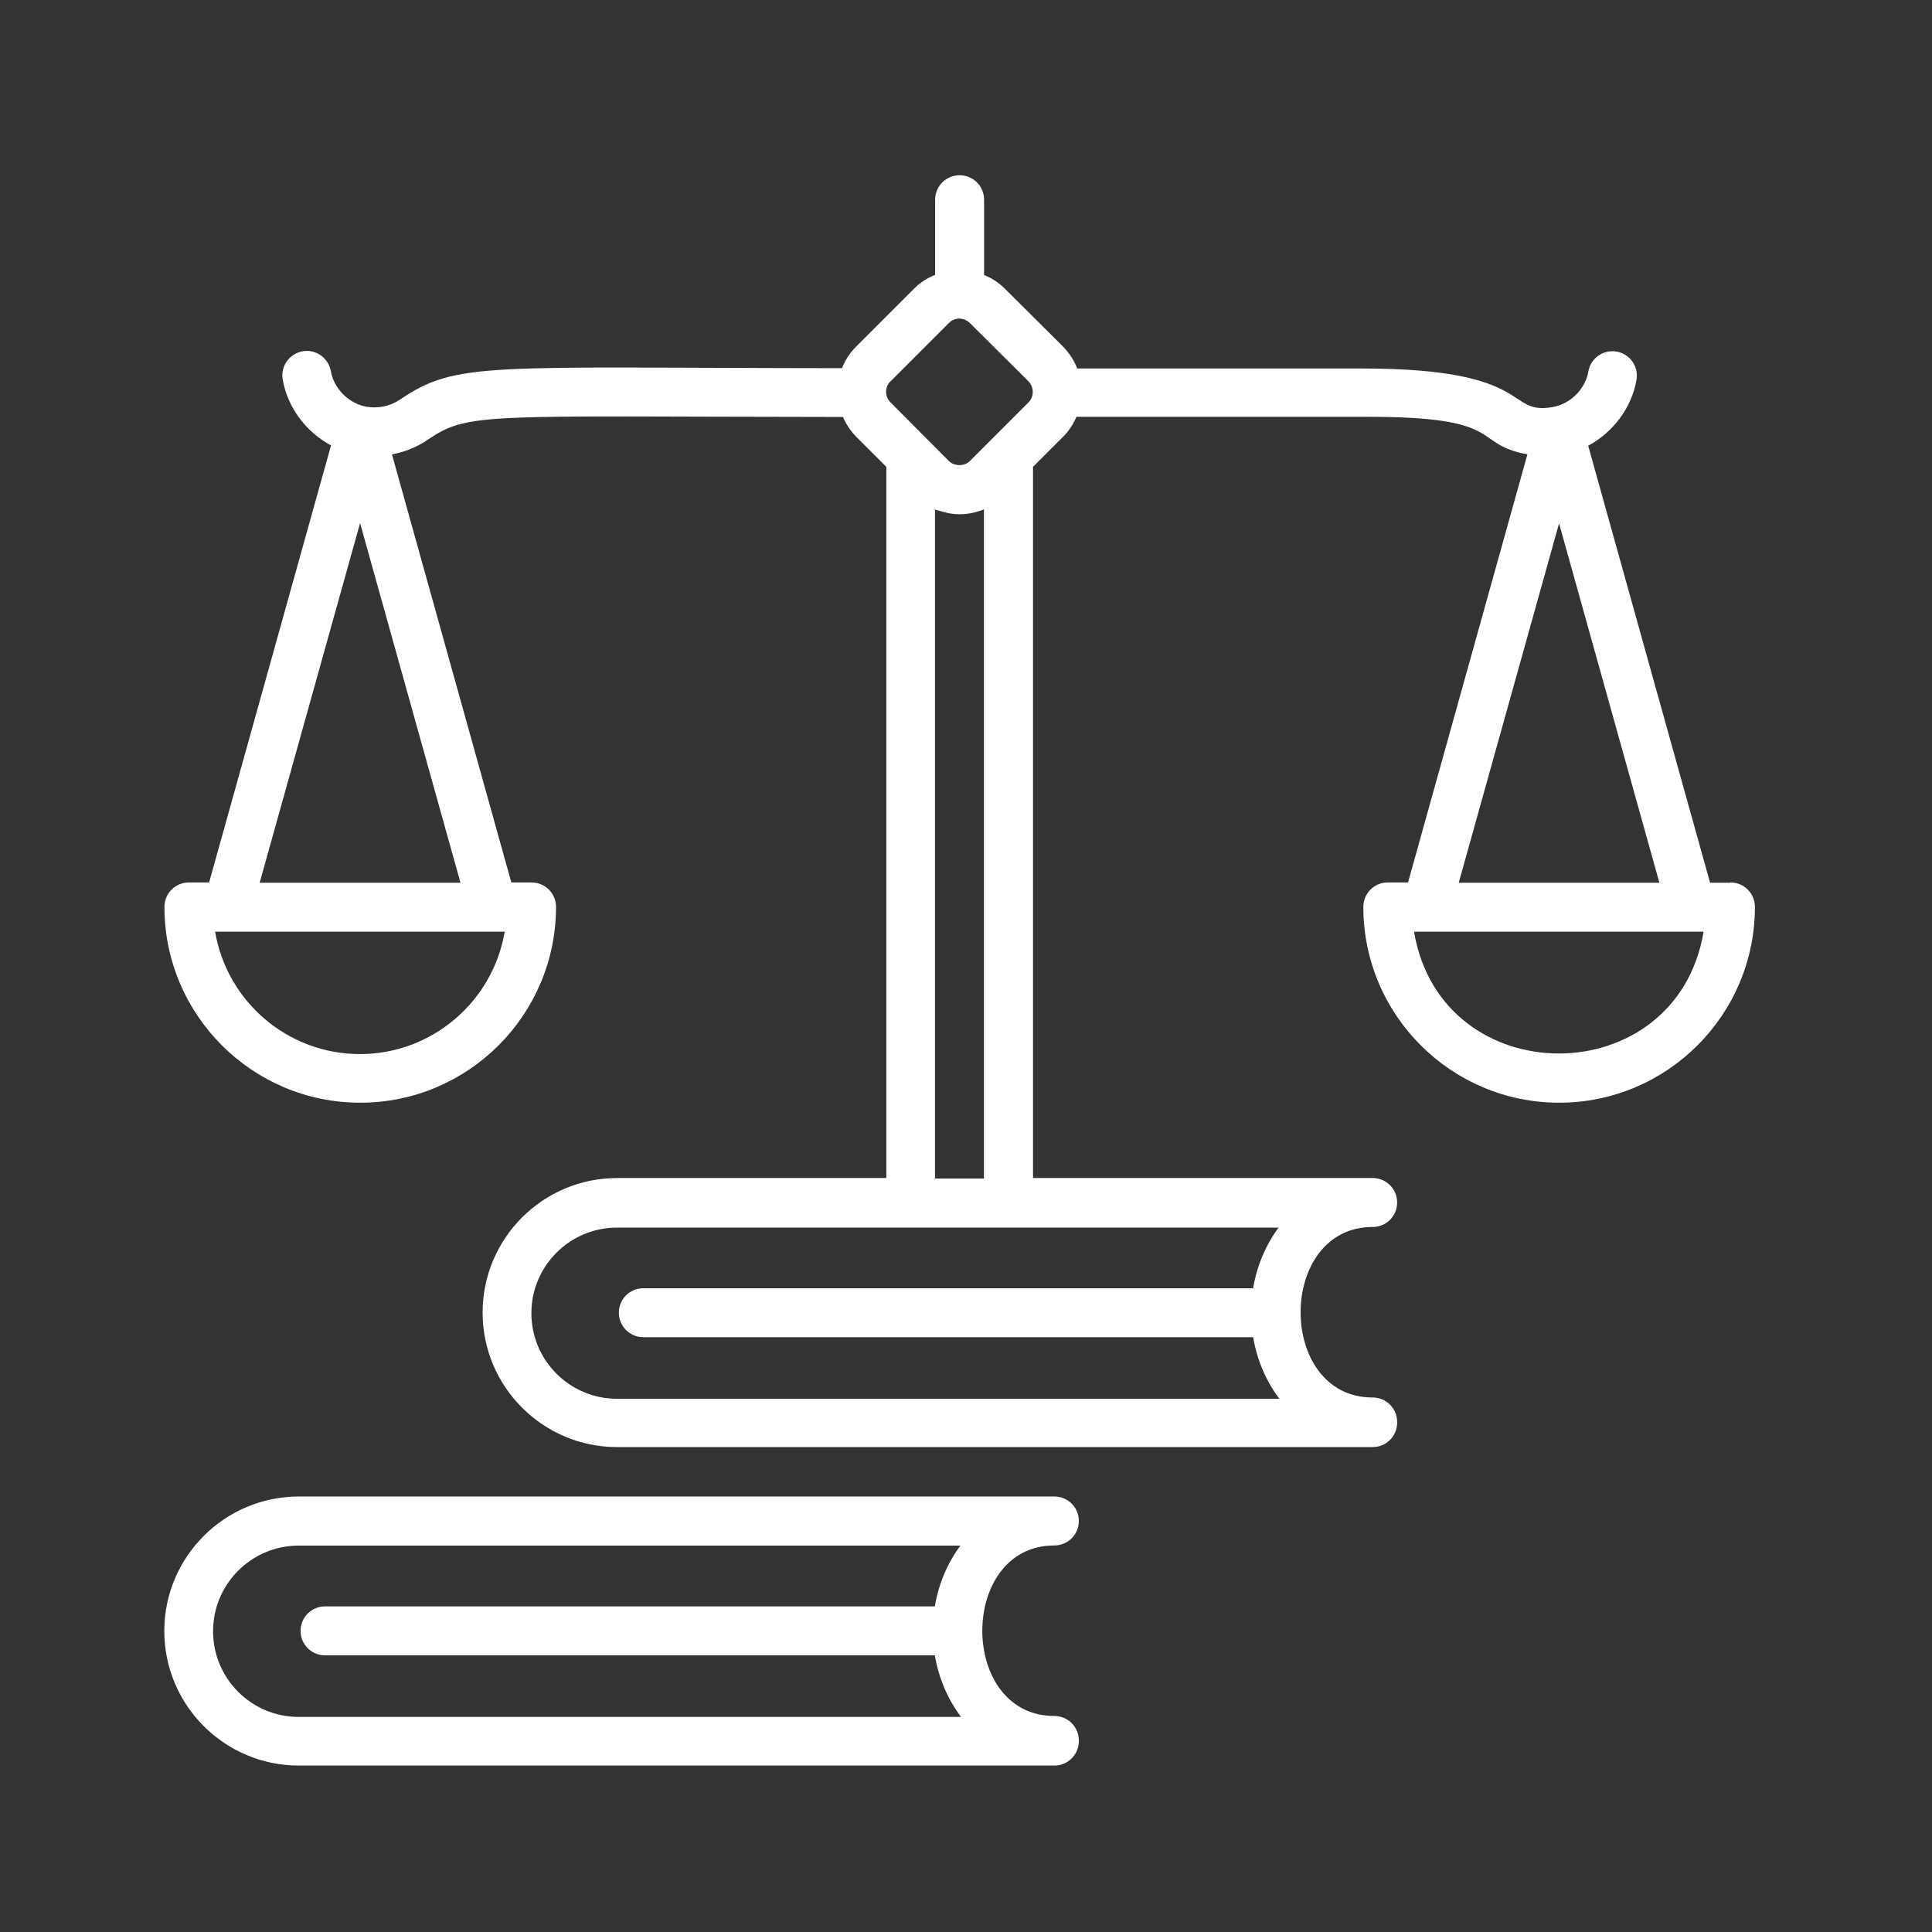
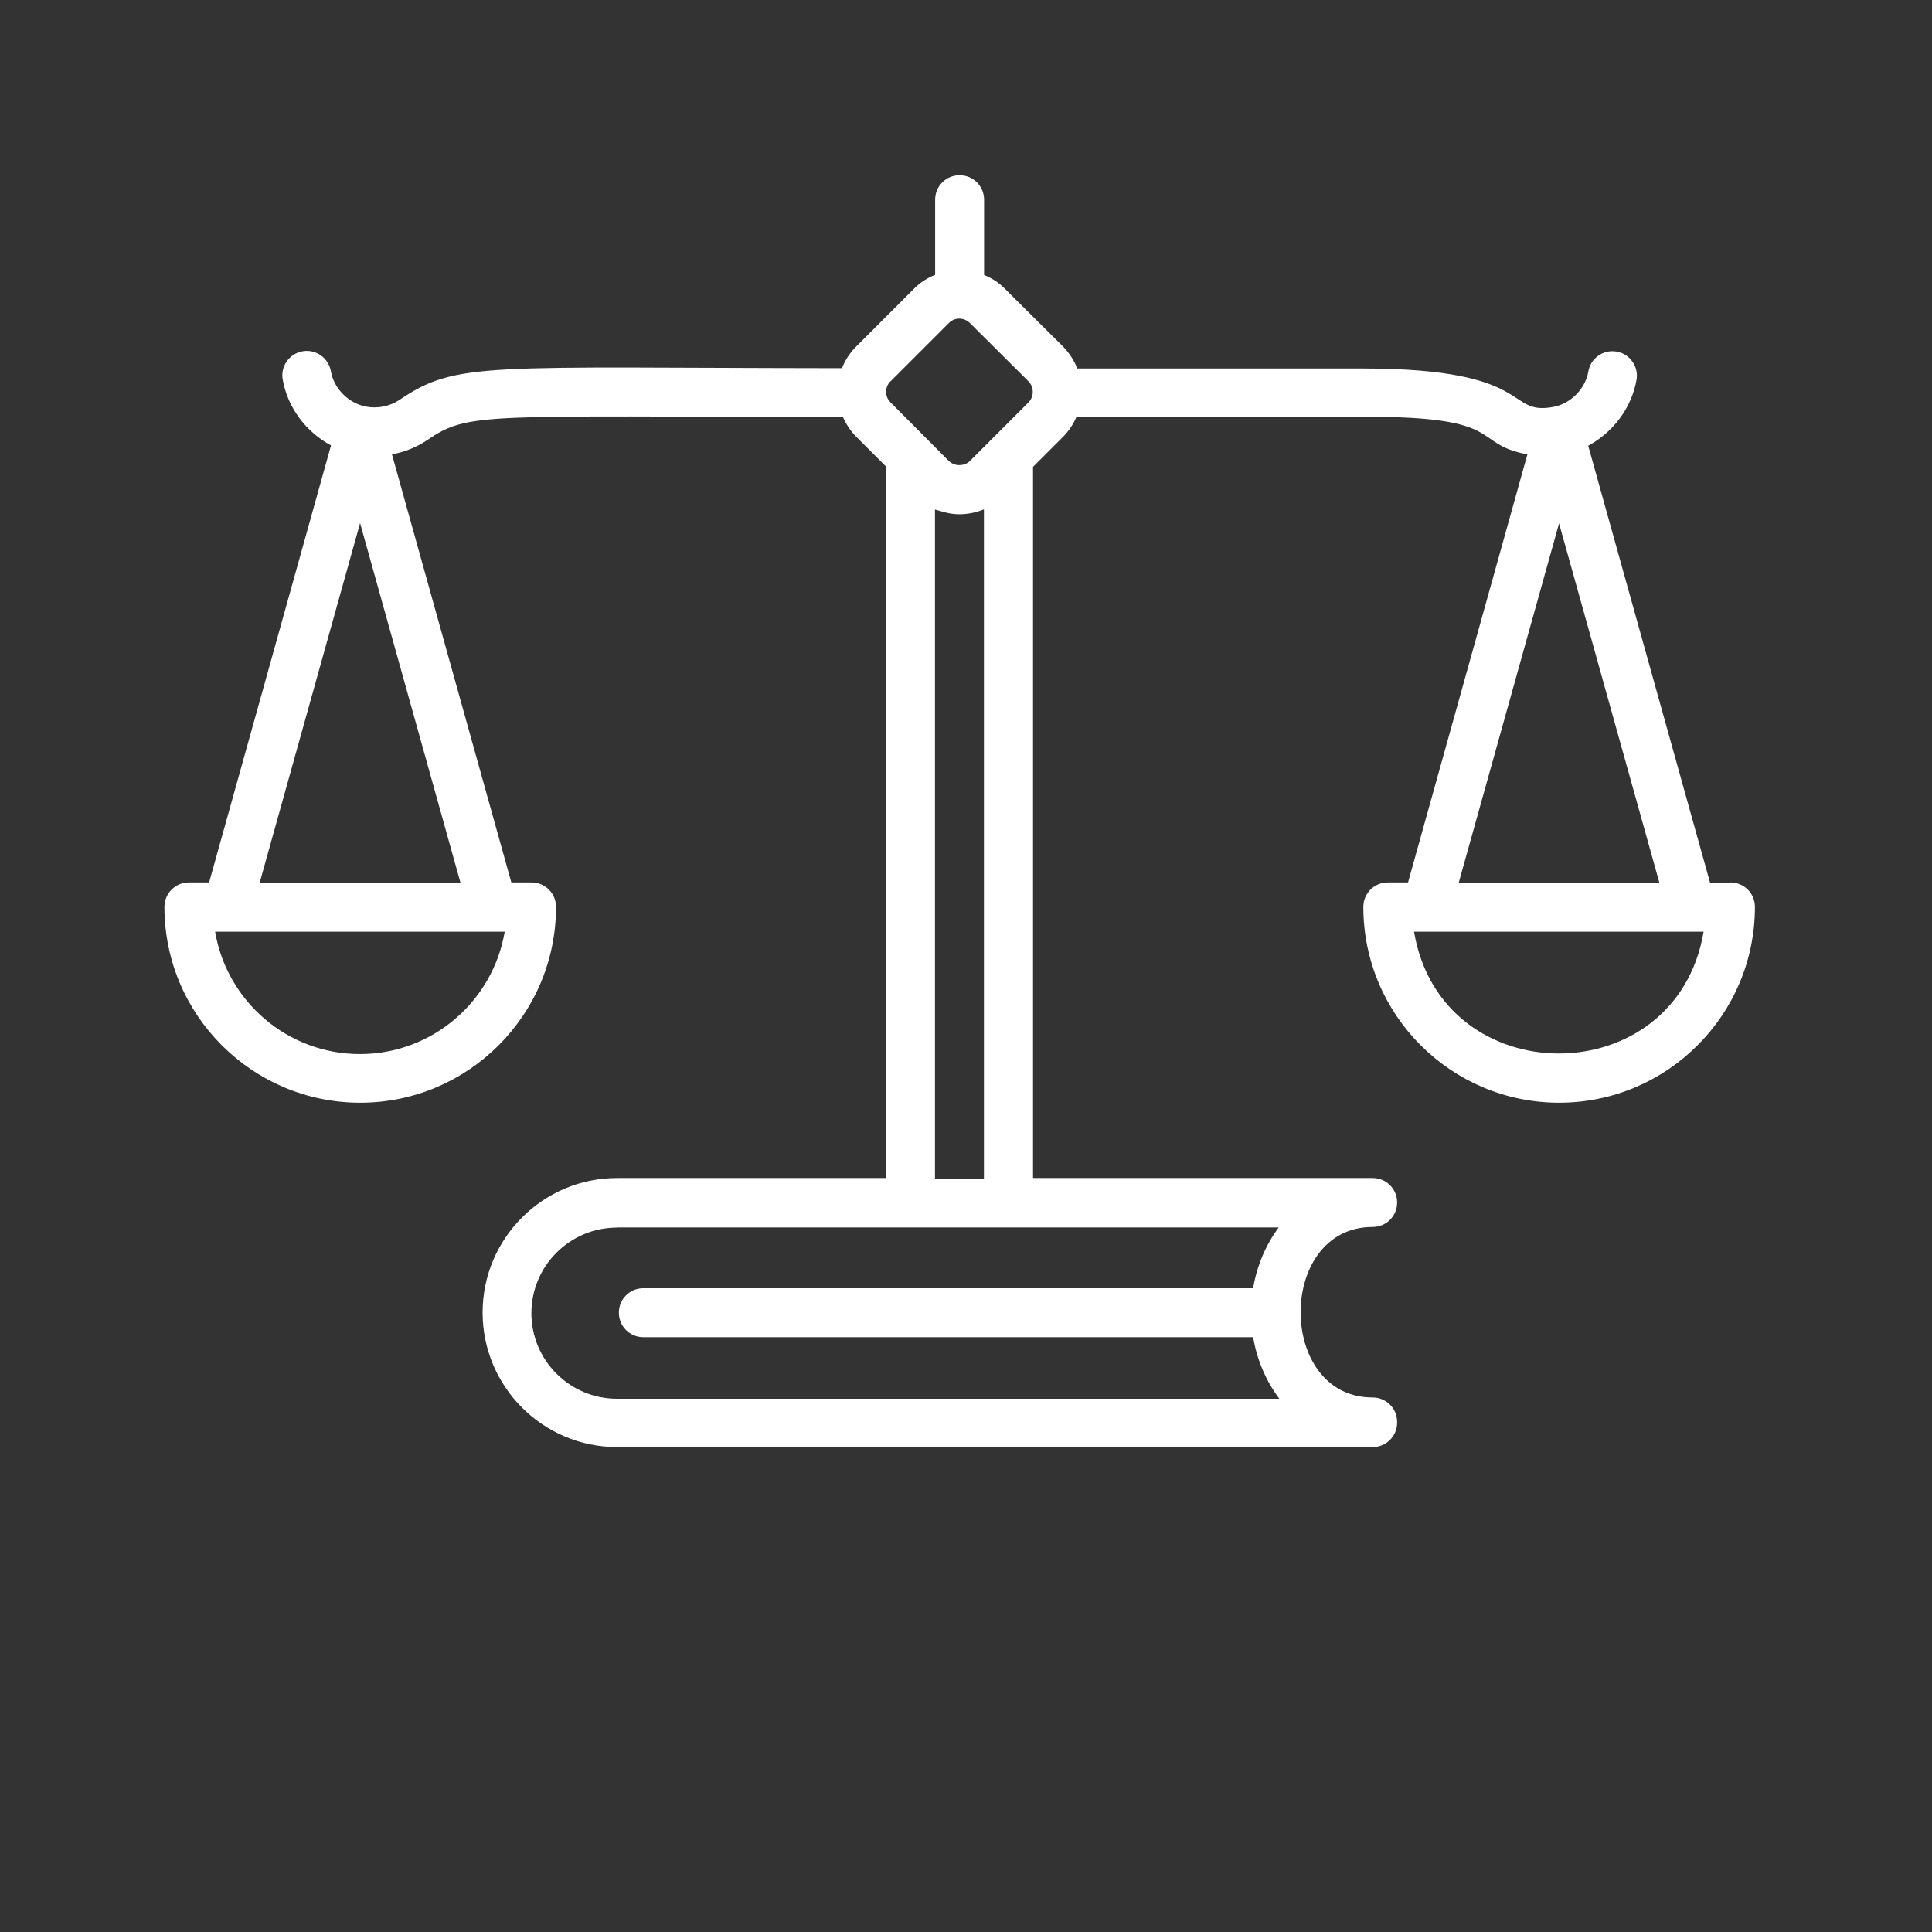
<svg xmlns="http://www.w3.org/2000/svg" width="133" height="133" viewBox="0 0 133 133" fill="none">
  <rect x="0" y="0" width="133" height="133" fill="#333333" stroke="none" />
-   <path d="M72.583 106.39C73.517 106.39 74.267 105.64 74.267 104.705C74.267 103.77 73.517 103.02 72.583 103.02H20.572C15.463 103.02 11.31 107.172 11.31 112.281C11.31 117.39 15.463 121.542 20.572 121.542H72.583C73.517 121.542 74.267 120.792 74.267 119.857V119.835V119.814C74.267 118.879 73.517 118.129 72.583 118.129C65.963 118.129 65.974 106.39 72.583 106.39ZM14.669 112.292C14.669 109.042 17.311 106.4 20.561 106.4H66.115C65.235 107.585 64.615 109.02 64.354 110.585H22.376C21.441 110.585 20.691 111.335 20.691 112.27C20.691 113.205 21.441 113.955 22.376 113.955H64.354C64.626 115.553 65.257 116.998 66.159 118.194H20.561C17.311 118.194 14.669 115.553 14.669 112.303V112.292Z" fill="white" />
-   <path d="M119.114 60.77H117.723L109.332 30.683C111.038 29.77 112.321 28.085 112.658 26.15C112.821 25.237 112.201 24.357 111.288 24.204C110.375 24.041 109.495 24.661 109.343 25.574C109.136 26.78 108.104 27.813 106.897 28.02C103.593 28.607 105.734 25.378 93.843 25.367H74.158C73.951 24.824 73.625 24.324 73.201 23.878L69.158 19.857C68.745 19.444 68.266 19.139 67.745 18.933V13.748C67.745 12.813 66.995 12.063 66.06 12.063C65.125 12.063 64.375 12.813 64.375 13.748V18.922C63.853 19.128 63.364 19.433 62.951 19.846L58.929 23.867C58.495 24.302 58.168 24.813 57.962 25.346C33.44 25.324 31.44 24.857 27.516 27.52C26.853 27.965 26.027 28.139 25.223 27.998C24.016 27.78 22.983 26.759 22.777 25.552C22.614 24.639 21.744 24.02 20.831 24.183C19.918 24.346 19.299 25.215 19.462 26.128C19.799 28.074 21.081 29.748 22.788 30.661L14.396 60.748H13.005C12.07 60.748 11.32 61.498 11.32 62.433C11.32 69.868 17.364 75.911 24.799 75.911C32.233 75.911 38.277 69.868 38.277 62.433C38.277 61.498 37.527 60.748 36.592 60.748H35.201L26.983 31.28C27.853 31.117 28.679 30.791 29.418 30.291C32.277 28.346 33.157 28.683 58.027 28.704C58.245 29.194 58.538 29.65 58.929 30.052L61.016 32.139V81.096H42.484C37.375 81.096 33.223 85.248 33.223 90.357C33.223 95.466 37.375 99.618 42.484 99.618H94.495C95.43 99.618 96.18 98.868 96.18 97.933V97.911V97.89C96.18 96.955 95.43 96.205 94.495 96.205C87.875 96.205 87.886 84.466 94.495 84.466C95.43 84.466 96.18 83.716 96.18 82.781C96.18 81.846 95.43 81.096 94.495 81.096H71.114V32.139L73.212 30.041C73.603 29.639 73.897 29.183 74.103 28.694H93.853C103.875 28.65 101.19 30.541 105.147 31.28L96.93 60.748H95.538C94.603 60.748 93.853 61.498 93.853 62.433C93.853 69.868 99.897 75.911 107.332 75.911C114.767 75.911 120.81 69.868 120.81 62.433C120.81 61.498 120.06 60.748 119.125 60.748L119.114 60.77ZM24.777 72.563C19.777 72.563 15.614 68.911 14.809 64.139H34.744C33.94 68.911 29.777 72.563 24.777 72.563ZM17.875 60.77L24.788 36.009L31.701 60.77H17.886H17.875ZM61.299 26.259L65.321 22.237C65.516 22.041 65.766 21.933 66.038 21.933C66.31 21.933 66.56 22.041 66.766 22.237L70.799 26.248C71.19 26.65 71.19 27.291 70.821 27.683L66.766 31.737C66.571 31.933 66.299 32.02 66.038 32.02C65.777 32.02 65.516 31.922 65.321 31.737L61.299 27.694C60.897 27.291 60.897 26.661 61.299 26.248V26.259ZM88.027 84.498C87.147 85.683 86.527 87.118 86.266 88.683H44.288C43.353 88.683 42.603 89.433 42.603 90.368C42.603 91.303 43.353 92.053 44.288 92.053H86.266C86.538 93.65 87.169 95.096 88.071 96.292H42.473C39.223 96.292 36.581 93.65 36.581 90.4C36.581 87.15 39.223 84.509 42.473 84.509H88.027V84.498ZM64.364 81.129V35.074C64.451 35.107 64.549 35.128 64.636 35.15C65.082 35.302 65.56 35.4 66.049 35.4C66.636 35.4 67.212 35.281 67.734 35.063V81.129H64.364ZM107.321 36.009L114.234 60.77H100.419L107.332 36.009H107.321ZM97.353 64.139H116.441H117.278C115.397 75.324 99.223 75.313 97.343 64.139H97.353Z" fill="white" />
+   <path d="M119.114 60.77H117.723L109.332 30.683C111.038 29.77 112.321 28.085 112.658 26.15C112.821 25.237 112.201 24.357 111.288 24.204C110.375 24.041 109.495 24.661 109.343 25.574C109.136 26.78 108.104 27.813 106.897 28.02C103.593 28.607 105.734 25.378 93.843 25.367H74.158C73.951 24.824 73.625 24.324 73.201 23.878L69.158 19.857C68.745 19.444 68.266 19.139 67.745 18.933V13.748C67.745 12.813 66.995 12.063 66.06 12.063C65.125 12.063 64.375 12.813 64.375 13.748V18.922C63.853 19.128 63.364 19.433 62.951 19.846L58.929 23.867C58.495 24.302 58.168 24.813 57.962 25.346C33.44 25.324 31.44 24.857 27.516 27.52C26.853 27.965 26.027 28.139 25.223 27.998C24.016 27.78 22.983 26.759 22.777 25.552C22.614 24.639 21.744 24.02 20.831 24.183C19.918 24.346 19.299 25.215 19.462 26.128C19.799 28.074 21.081 29.748 22.788 30.661L14.396 60.748H13.005C12.07 60.748 11.32 61.498 11.32 62.433C11.32 69.868 17.364 75.911 24.799 75.911C32.233 75.911 38.277 69.868 38.277 62.433C38.277 61.498 37.527 60.748 36.592 60.748H35.201L26.983 31.28C27.853 31.117 28.679 30.791 29.418 30.291C32.277 28.346 33.157 28.683 58.027 28.704C58.245 29.194 58.538 29.65 58.929 30.052L61.016 32.139V81.096H42.484C37.375 81.096 33.223 85.248 33.223 90.357C33.223 95.466 37.375 99.618 42.484 99.618H94.495C95.43 99.618 96.18 98.868 96.18 97.933V97.911V97.89C96.18 96.955 95.43 96.205 94.495 96.205C87.875 96.205 87.886 84.466 94.495 84.466C95.43 84.466 96.18 83.716 96.18 82.781C96.18 81.846 95.43 81.096 94.495 81.096H71.114V32.139L73.212 30.041C73.603 29.639 73.897 29.183 74.103 28.694H93.853C103.875 28.65 101.19 30.541 105.147 31.28L96.93 60.748H95.538C94.603 60.748 93.853 61.498 93.853 62.433C93.853 69.868 99.897 75.911 107.332 75.911C114.767 75.911 120.81 69.868 120.81 62.433C120.81 61.498 120.06 60.748 119.125 60.748L119.114 60.77ZM24.777 72.563C19.777 72.563 15.614 68.911 14.809 64.139H34.744C33.94 68.911 29.777 72.563 24.777 72.563ZM17.875 60.77L24.788 36.009L31.701 60.77H17.886H17.875ZM61.299 26.259L65.321 22.237C65.516 22.041 65.766 21.933 66.038 21.933C66.31 21.933 66.56 22.041 66.766 22.237L70.799 26.248C71.19 26.65 71.19 27.291 70.821 27.683L66.766 31.737C66.571 31.933 66.299 32.02 66.038 32.02C65.777 32.02 65.516 31.922 65.321 31.737L61.299 27.694C60.897 27.291 60.897 26.661 61.299 26.248V26.259ZM88.027 84.498C87.147 85.683 86.527 87.118 86.266 88.683H44.288C43.353 88.683 42.603 89.433 42.603 90.368C42.603 91.303 43.353 92.053 44.288 92.053H86.266C86.538 93.65 87.169 95.096 88.071 96.292H42.473C39.223 96.292 36.581 93.65 36.581 90.4C36.581 87.15 39.223 84.509 42.473 84.509V84.498ZM64.364 81.129V35.074C64.451 35.107 64.549 35.128 64.636 35.15C65.082 35.302 65.56 35.4 66.049 35.4C66.636 35.4 67.212 35.281 67.734 35.063V81.129H64.364ZM107.321 36.009L114.234 60.77H100.419L107.332 36.009H107.321ZM97.353 64.139H116.441H117.278C115.397 75.324 99.223 75.313 97.343 64.139H97.353Z" fill="white" />
</svg>